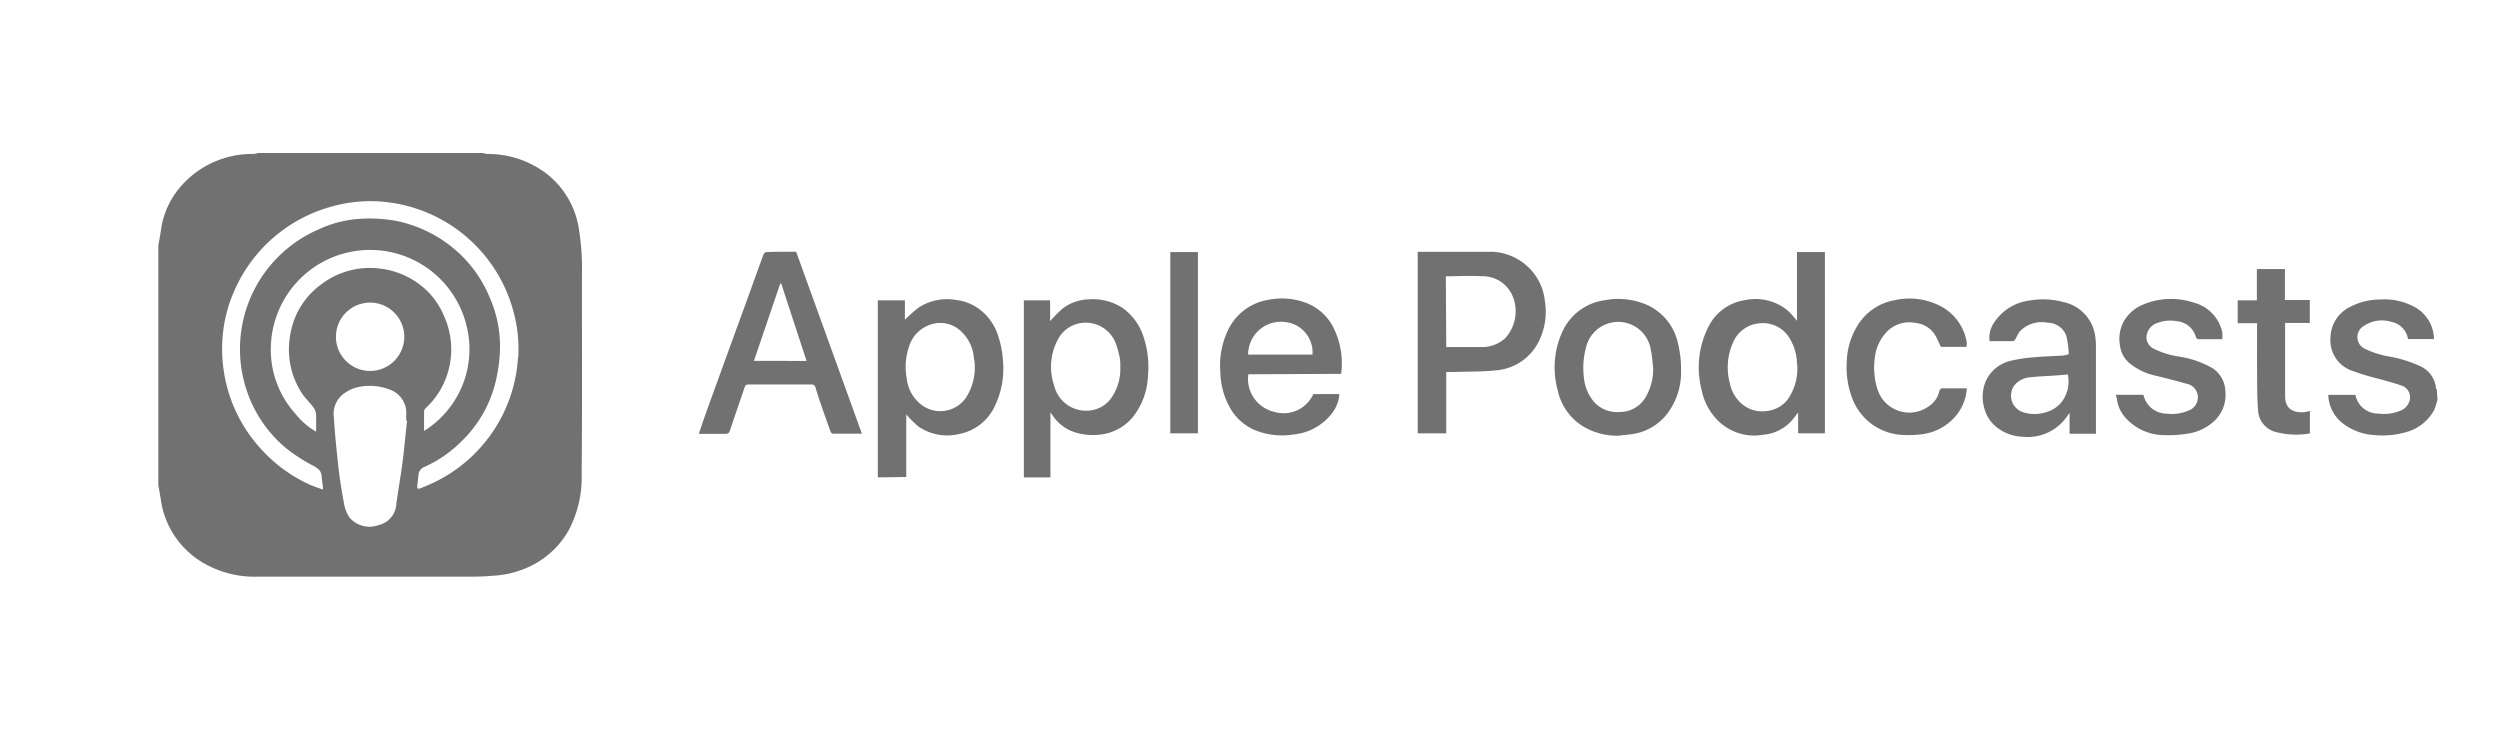
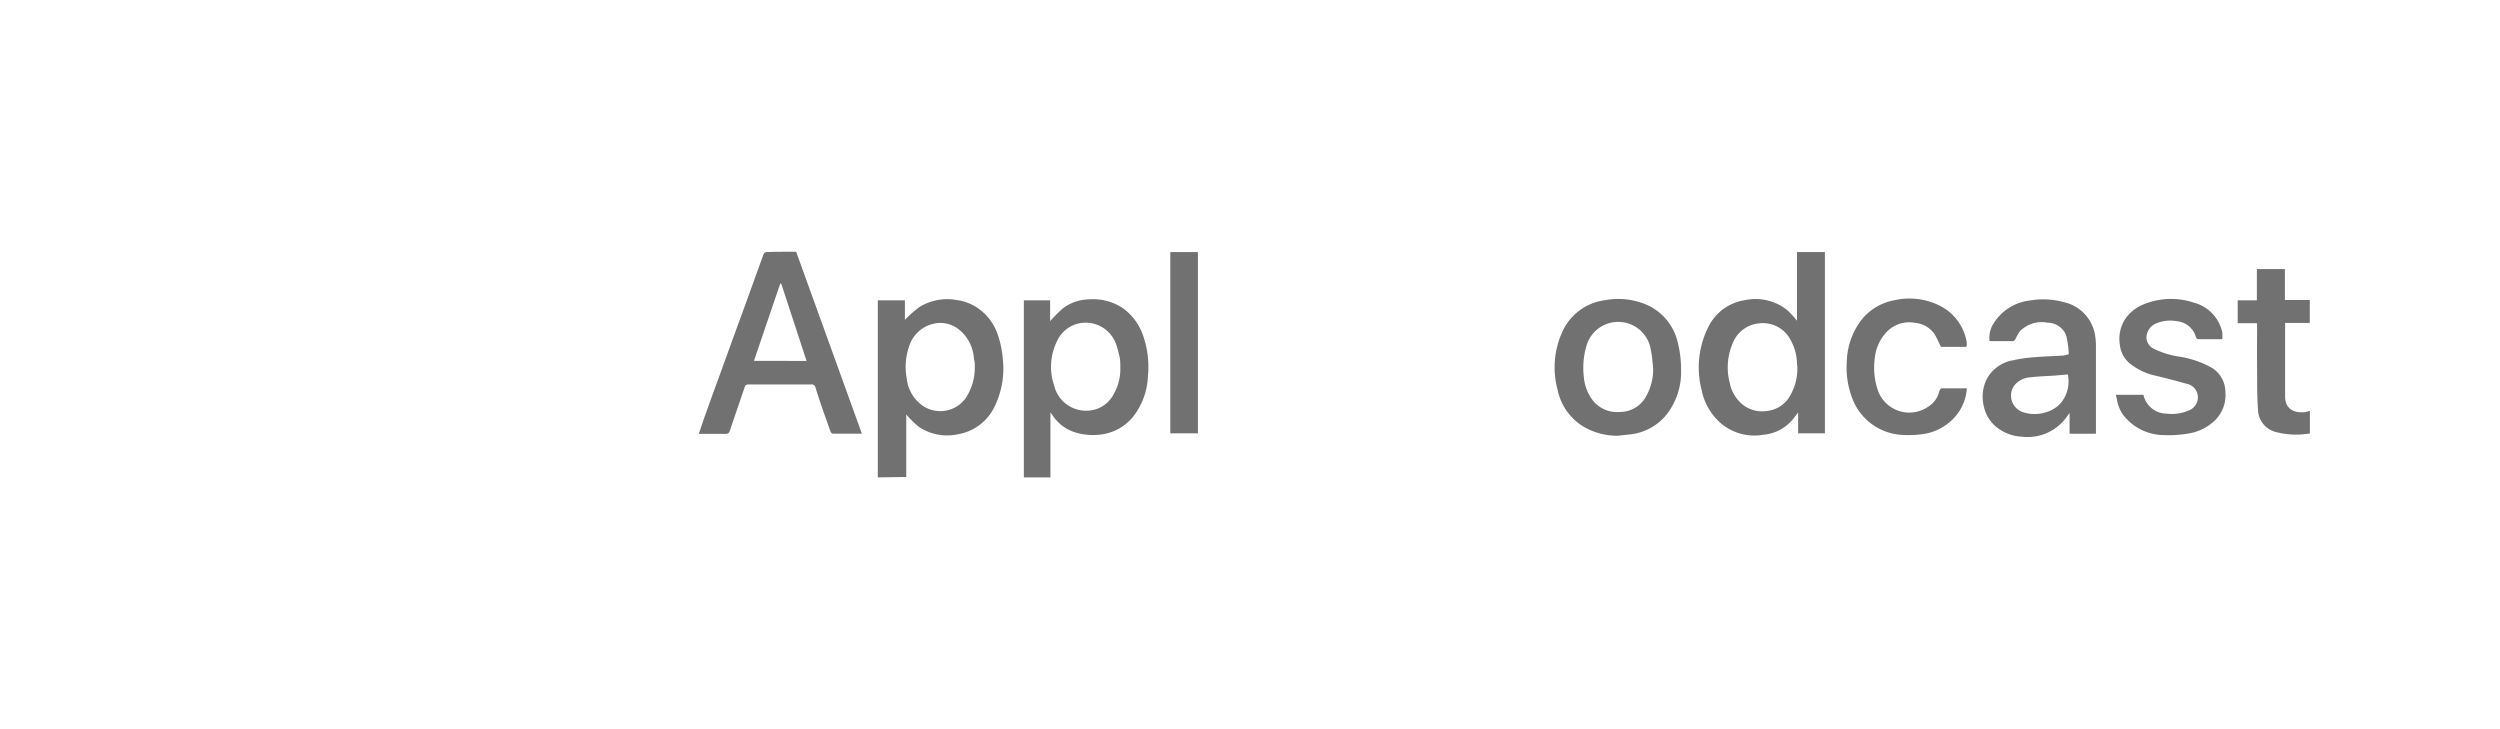
<svg xmlns="http://www.w3.org/2000/svg" viewBox="0 0 240 70">
  <defs>
    <style>.e3b4e6bd-3e42-421f-a357-f53ba16f6597{fill:#717171;}</style>
  </defs>
  <g id="bdb4d8fe-048f-4566-8e09-cafce257bc14" data-name="圖層 2">
-     <path class="e3b4e6bd-3e42-421f-a357-f53ba16f6597" d="M55.87,26.18a23.81,23.81,0,0,0-.34-4.46,8.28,8.28,0,0,0-3-5,9.31,9.31,0,0,0-5.79-1.94,2.74,2.74,0,0,1-.39-.09H24.78a3.67,3.67,0,0,1-.43.09,9.06,9.06,0,0,0-6.89,3,8,8,0,0,0-2,4.25c-.07.52-.17,1-.26,1.55v23c.09.51.18,1,.26,1.52a8.36,8.36,0,0,0,4.66,6.26,9.69,9.69,0,0,0,4.55,1c6.68,0,13.37,0,20.06,0,.8,0,1.6,0,2.4-.08a9.37,9.37,0,0,0,3.25-.69,8.39,8.39,0,0,0,4.26-3.77,10.93,10.93,0,0,0,1.2-5.4C55.9,39,55.86,32.58,55.87,26.18ZM38.65,44.32c-.18,1.35-.41,2.7-.6,4a2.2,2.2,0,0,1-1.71,2.09,2.52,2.52,0,0,1-2.78-.72A3.56,3.56,0,0,1,33,48.19c-.22-1.16-.4-2.33-.53-3.51-.17-1.54-.33-3.1-.42-4.65a2.39,2.39,0,0,1,.89-2.19,3.68,3.68,0,0,1,1.93-.76,5.36,5.36,0,0,1,2.47.29A2.39,2.39,0,0,1,39,39.82a5.28,5.28,0,0,0,0,.56h.08C38.93,41.7,38.82,43,38.65,44.32ZM29,37.78c.3.46.72.83,1.05,1.28a1.45,1.45,0,0,1,.3.71c0,.52,0,1,0,1.67a6.92,6.92,0,0,1-2-1.73A9.15,9.15,0,0,1,26,33.43a9.53,9.53,0,0,1,18.84-1.94,9.24,9.24,0,0,1-4.13,9.88c0-.65,0-1.27,0-1.9a.55.55,0,0,1,.18-.31A7.62,7.62,0,0,0,43.18,35a7.76,7.76,0,0,0-.51-4.56A7.4,7.4,0,0,0,41,27.92a7.83,7.83,0,0,0-4.63-2.15,7.68,7.68,0,0,0-5.49,1.5,7.4,7.4,0,0,0-3,4.78A7.73,7.73,0,0,0,29,37.78Zm6.52-8.73a3.28,3.28,0,1,1-3.27,3.29A3.28,3.28,0,0,1,35.54,29.05Zm14.21,5.26a14.25,14.25,0,0,1-8.06,12c-.41.2-.83.37-1.24.54s-.4,0-.36-.29.06-.62.1-.93a.87.87,0,0,1,.52-.78,12,12,0,0,0,3.77-2.64,11.74,11.74,0,0,0,3.18-5.82A14.72,14.72,0,0,0,48,33a11.59,11.59,0,0,0-1-4.47,12.17,12.17,0,0,0-3-4.29,12.57,12.57,0,0,0-5.8-3,14,14,0,0,0-3.82-.22,10.92,10.92,0,0,0-3.79,1A12.52,12.52,0,0,0,24.79,39.9,12.1,12.1,0,0,0,27.43,43a16.49,16.49,0,0,0,2.69,1.74c.43.24.73.47.76,1S31,46.47,31,47c-.47-.17-.84-.29-1.21-.45a14.26,14.26,0,0,1-5-3.75,14,14,0,0,1-2.53-4.22,14.23,14.23,0,0,1-.89-6.22,13.51,13.51,0,0,1,1.14-4.48,14.3,14.3,0,0,1,9.15-8,13.84,13.84,0,0,1,3.93-.57A14.28,14.28,0,0,1,49.42,30.42,13.4,13.4,0,0,1,49.75,34.31Z" />
    <path class="e3b4e6bd-3e42-421f-a357-f53ba16f6597" d="M84.27,45.83v-17h2.6V30.7a13.3,13.3,0,0,1,1.34-1.19,5.06,5.06,0,0,1,3.61-.71A4.66,4.66,0,0,1,94.4,30a5,5,0,0,1,1.34,2,9.34,9.34,0,0,1,.54,2.58,8.28,8.28,0,0,1-.71,4.26A4.78,4.78,0,0,1,92,41.68a4.85,4.85,0,0,1-3.84-.74A10.83,10.83,0,0,1,87,39.79v6Zm9.31-10.68c0-.15,0-.42-.08-.69a3.92,3.92,0,0,0-1.38-2.78,2.86,2.86,0,0,0-2.62-.57,3.19,3.19,0,0,0-2.24,2.19,6,6,0,0,0-.22,3,3.7,3.7,0,0,0,1.39,2.54,3,3,0,0,0,4.31-.67A5.36,5.36,0,0,0,93.58,35.15Z" />
    <path class="e3b4e6bd-3e42-421f-a357-f53ba16f6597" d="M98.29,45.83v-17h2.52v2A15.16,15.16,0,0,1,102,29.63a4.29,4.29,0,0,1,2.49-.89,5.2,5.2,0,0,1,3.27.82,5.37,5.37,0,0,1,2,2.72,9.12,9.12,0,0,1,.44,3.84,6.69,6.69,0,0,1-1.46,3.93,4.7,4.7,0,0,1-3.11,1.67,5.73,5.73,0,0,1-2.47-.23,4,4,0,0,1-2.08-1.57l-.24-.33v6.24Zm9.26-10.56c0-.4,0-.81-.12-1.21a8.53,8.53,0,0,0-.28-1,3.09,3.09,0,0,0-3.3-2.06,3,3,0,0,0-2.33,1.66,5.56,5.56,0,0,0-.32,4.36,3.15,3.15,0,0,0,3.29,2.4,2.91,2.91,0,0,0,2.4-1.54A4.83,4.83,0,0,0,107.55,35.27Z" />
-     <path class="e3b4e6bd-3e42-421f-a357-f53ba16f6597" d="M234,38.34a6.22,6.22,0,0,1-.31,1A4.33,4.33,0,0,1,231,41.48a8.07,8.07,0,0,1-3,.29,5.47,5.47,0,0,1-3.29-1.29,3.64,3.64,0,0,1-1.2-2.57h2.61a2.2,2.2,0,0,0,2.2,1.79,4,4,0,0,0,2-.23,1.47,1.47,0,0,0,1-1A1.18,1.18,0,0,0,230.5,37c-.65-.23-1.32-.4-2-.6a22.71,22.71,0,0,1-2.59-.77,3.1,3.1,0,0,1-2.18-3.28,3.34,3.34,0,0,1,1.88-2.89,6.26,6.26,0,0,1,2.91-.71,6.06,6.06,0,0,1,3.24.7,3.55,3.55,0,0,1,1.9,3.1h-2.49a2,2,0,0,0-1.6-1.65,3.06,3.06,0,0,0-2.59.36,1.24,1.24,0,0,0,0,2.2,8.57,8.57,0,0,0,2.47.78,12.18,12.18,0,0,1,2.86.9,2.58,2.58,0,0,1,1.55,2.17s.05.05.07.07Z" />
    <path class="e3b4e6bd-3e42-421f-a357-f53ba16f6597" d="M172.51,30.8V24.2h2.68V41.6h-2.57v-2c-.17.23-.28.36-.38.49a4.12,4.12,0,0,1-3,1.65,4.94,4.94,0,0,1-4.54-1.6,5.72,5.72,0,0,1-1.35-2.73,8.63,8.63,0,0,1,.64-6,4.67,4.67,0,0,1,3.5-2.59,4.87,4.87,0,0,1,4.07.94A7.87,7.87,0,0,1,172.51,30.8Zm0,4.19a4.72,4.72,0,0,0-.56-2.25,3,3,0,0,0-3.14-1.69,3,3,0,0,0-2.38,1.7,5.9,5.9,0,0,0-.36,4.07,3.53,3.53,0,0,0,1.13,1.94,3,3,0,0,0,2.38.7,2.93,2.93,0,0,0,2-1.06A5.12,5.12,0,0,0,172.53,35Z" />
    <path class="e3b4e6bd-3e42-421f-a357-f53ba16f6597" d="M76.43,24.17c2.1,5.81,4.2,11.61,6.31,17.46-1,0-1.89,0-2.8,0-.08,0-.2-.15-.23-.26-.49-1.38-1-2.77-1.42-4.16a.37.37,0,0,0-.42-.3h-6c-.24,0-.33.08-.4.31-.46,1.37-.94,2.73-1.39,4.1-.09.24-.18.33-.43.33-.84,0-1.67,0-2.56,0,.17-.52.33-1,.5-1.49.45-1.26.9-2.51,1.36-3.76q1.35-3.74,2.72-7.48c.54-1.5,1.08-3,1.63-4.51a.37.37,0,0,1,.28-.21C74.55,24.16,75.49,24.17,76.43,24.17Zm1,10.48L75,27.23h-.1l-2.52,7.41Z" />
-     <path class="e3b4e6bd-3e42-421f-a357-f53ba16f6597" d="M138.84,35.71V41.6H136.1V24.17h.39c2.18,0,4.37,0,6.56,0a5.27,5.27,0,0,1,3.75,1.56,5.17,5.17,0,0,1,1.5,3.12,6.37,6.37,0,0,1-.54,3.85,5,5,0,0,1-3.93,2.83c-1.4.17-2.83.13-4.24.18Zm0-2.39c1.24,0,2.43,0,3.63,0a3.4,3.4,0,0,0,2-.82,3.83,3.83,0,0,0,.67-4.24,3.12,3.12,0,0,0-2.91-1.74c-1-.07-2.09,0-3.14,0l-.29,0Z" />
    <path class="e3b4e6bd-3e42-421f-a357-f53ba16f6597" d="M198.6,34a9.1,9.1,0,0,0-.24-1.78,1.92,1.92,0,0,0-1.78-1.24,2.94,2.94,0,0,0-2.68.83,5.11,5.11,0,0,0-.41.73c-.05.09-.16.21-.24.21H191a2.51,2.51,0,0,1,.39-1.71,4.75,4.75,0,0,1,3.46-2.19,7.47,7.47,0,0,1,3.29.16,3.88,3.88,0,0,1,3,3.26,6.68,6.68,0,0,1,.07.77c0,2.72,0,5.45,0,8.17v.43h-2.53v-2l-.41.56a4.6,4.6,0,0,1-4.18,1.72,4.17,4.17,0,0,1-2.52-1,3.4,3.4,0,0,1-1.1-1.83,3.82,3.82,0,0,1,.21-2.6,3.52,3.52,0,0,1,2.5-1.89,14.49,14.49,0,0,1,2.18-.31c.91-.08,1.83-.1,2.75-.16A4.19,4.19,0,0,0,198.6,34Zm-.1,1.95-1.32.11c-.75.05-1.51.07-2.25.16a2.13,2.13,0,0,0-1.56.79,1.67,1.67,0,0,0,.91,2.58,3.48,3.48,0,0,0,2.07,0,3,3,0,0,0,1.49-.9A3.25,3.25,0,0,0,198.5,35.9Z" />
-     <path class="e3b4e6bd-3e42-421f-a357-f53ba16f6597" d="M119.84,35.93a3.24,3.24,0,0,0,2.39,3.58,3.14,3.14,0,0,0,3.85-1.68h2.5a3.4,3.4,0,0,1-.68,1.81,5.3,5.3,0,0,1-3.72,2.07,7,7,0,0,1-3.77-.44A5,5,0,0,1,118,39a7.3,7.3,0,0,1-.85-3.31,7.84,7.84,0,0,1,.77-4.06,5.21,5.21,0,0,1,3.91-2.86,6.58,6.58,0,0,1,3.72.37,4.9,4.9,0,0,1,2.35,2.1,7.68,7.68,0,0,1,.85,4.65Zm0-1.89H126a2.93,2.93,0,0,0-2.67-3.13A3.15,3.15,0,0,0,119.82,34Z" />
    <path class="e3b4e6bd-3e42-421f-a357-f53ba16f6597" d="M155.35,41.83a6.38,6.38,0,0,1-3.54-1,5.44,5.44,0,0,1-2.28-3.4,8.25,8.25,0,0,1,.54-5.76,5.23,5.23,0,0,1,4-2.85,6.89,6.89,0,0,1,3.49.24,5.23,5.23,0,0,1,3.52,3.88,10.3,10.3,0,0,1,.3,2.59,6.58,6.58,0,0,1-1.27,4.11,5.17,5.17,0,0,1-3.2,2C156.4,41.73,155.87,41.76,155.35,41.83Zm3.35-6.56c-.07-.54-.09-1.09-.21-1.61a3.17,3.17,0,0,0-6.23-.31,7.42,7.42,0,0,0-.21,2.85,4.23,4.23,0,0,0,1,2.41,3,3,0,0,0,2.46.94,2.86,2.86,0,0,0,2.39-1.29A5.25,5.25,0,0,0,158.7,35.27Z" />
    <path class="e3b4e6bd-3e42-421f-a357-f53ba16f6597" d="M203.12,37.9h2.65A2.29,2.29,0,0,0,208,39.71a4,4,0,0,0,2.08-.29,1.35,1.35,0,0,0,.9-1.49,1.33,1.33,0,0,0-1.07-1.09c-1-.28-1.91-.52-2.87-.75a6,6,0,0,1-2.63-1.24,2.67,2.67,0,0,1-.9-1.73,3.52,3.52,0,0,1,.42-2.35,3.81,3.81,0,0,1,1.83-1.54,6.9,6.9,0,0,1,4.84-.18,3.77,3.77,0,0,1,2.74,2.85,4.33,4.33,0,0,1,0,.66h-2.32c-.08,0-.2-.13-.22-.22a2.07,2.07,0,0,0-1.8-1.5,3.44,3.44,0,0,0-1.88.16,1.5,1.5,0,0,0-1.06,1.43,1.25,1.25,0,0,0,.74,1.07,8.25,8.25,0,0,0,2.37.73,9.25,9.25,0,0,1,3.24,1.12,2.77,2.77,0,0,1,1.23,2.27,3.41,3.41,0,0,1-1.13,2.85,4.74,4.74,0,0,1-2.5,1.16,11,11,0,0,1-2.29.14A5,5,0,0,1,204,40.05a3.37,3.37,0,0,1-.79-1.82C203.17,38.13,203.14,38,203.12,37.9Z" />
    <path class="e3b4e6bd-3e42-421f-a357-f53ba16f6597" d="M188.78,33.3h-2.45c-.21-.42-.37-.83-.61-1.21A2.5,2.5,0,0,0,183.88,31,3,3,0,0,0,181,32a4.23,4.23,0,0,0-1,2.23,6.81,6.81,0,0,0,.24,3.14A3.2,3.2,0,0,0,185.17,39a2.33,2.33,0,0,0,1-1.43c.07-.22.15-.3.37-.29h2.28a4.61,4.61,0,0,1-1.74,3.31,5,5,0,0,1-2.61,1.1,9.19,9.19,0,0,1-1.66.07,5.43,5.43,0,0,1-5-3.54,8.27,8.27,0,0,1-.52-3.48,6.94,6.94,0,0,1,1.28-3.86,5.23,5.23,0,0,1,3.26-2.05,6.48,6.48,0,0,1,4.37.51,4.8,4.8,0,0,1,2.61,3.54A1.81,1.81,0,0,1,188.78,33.3Z" />
    <path class="e3b4e6bd-3e42-421f-a357-f53ba16f6597" d="M221.75,39.45v2.16a7.74,7.74,0,0,1-3.32-.15,2.26,2.26,0,0,1-1.66-2.13c-.1-1.33-.08-2.68-.09-4s0-2.84,0-4.3h-1.86V28.83h1.84v-3h2.69V28.8h2.39V31h-2.37v.44c0,2.2,0,4.4,0,6.6,0,1.31.94,1.63,1.93,1.52Z" />
    <path class="e3b4e6bd-3e42-421f-a357-f53ba16f6597" d="M115,24.2V41.6h-2.65V24.2Z" />
  </g>
</svg>